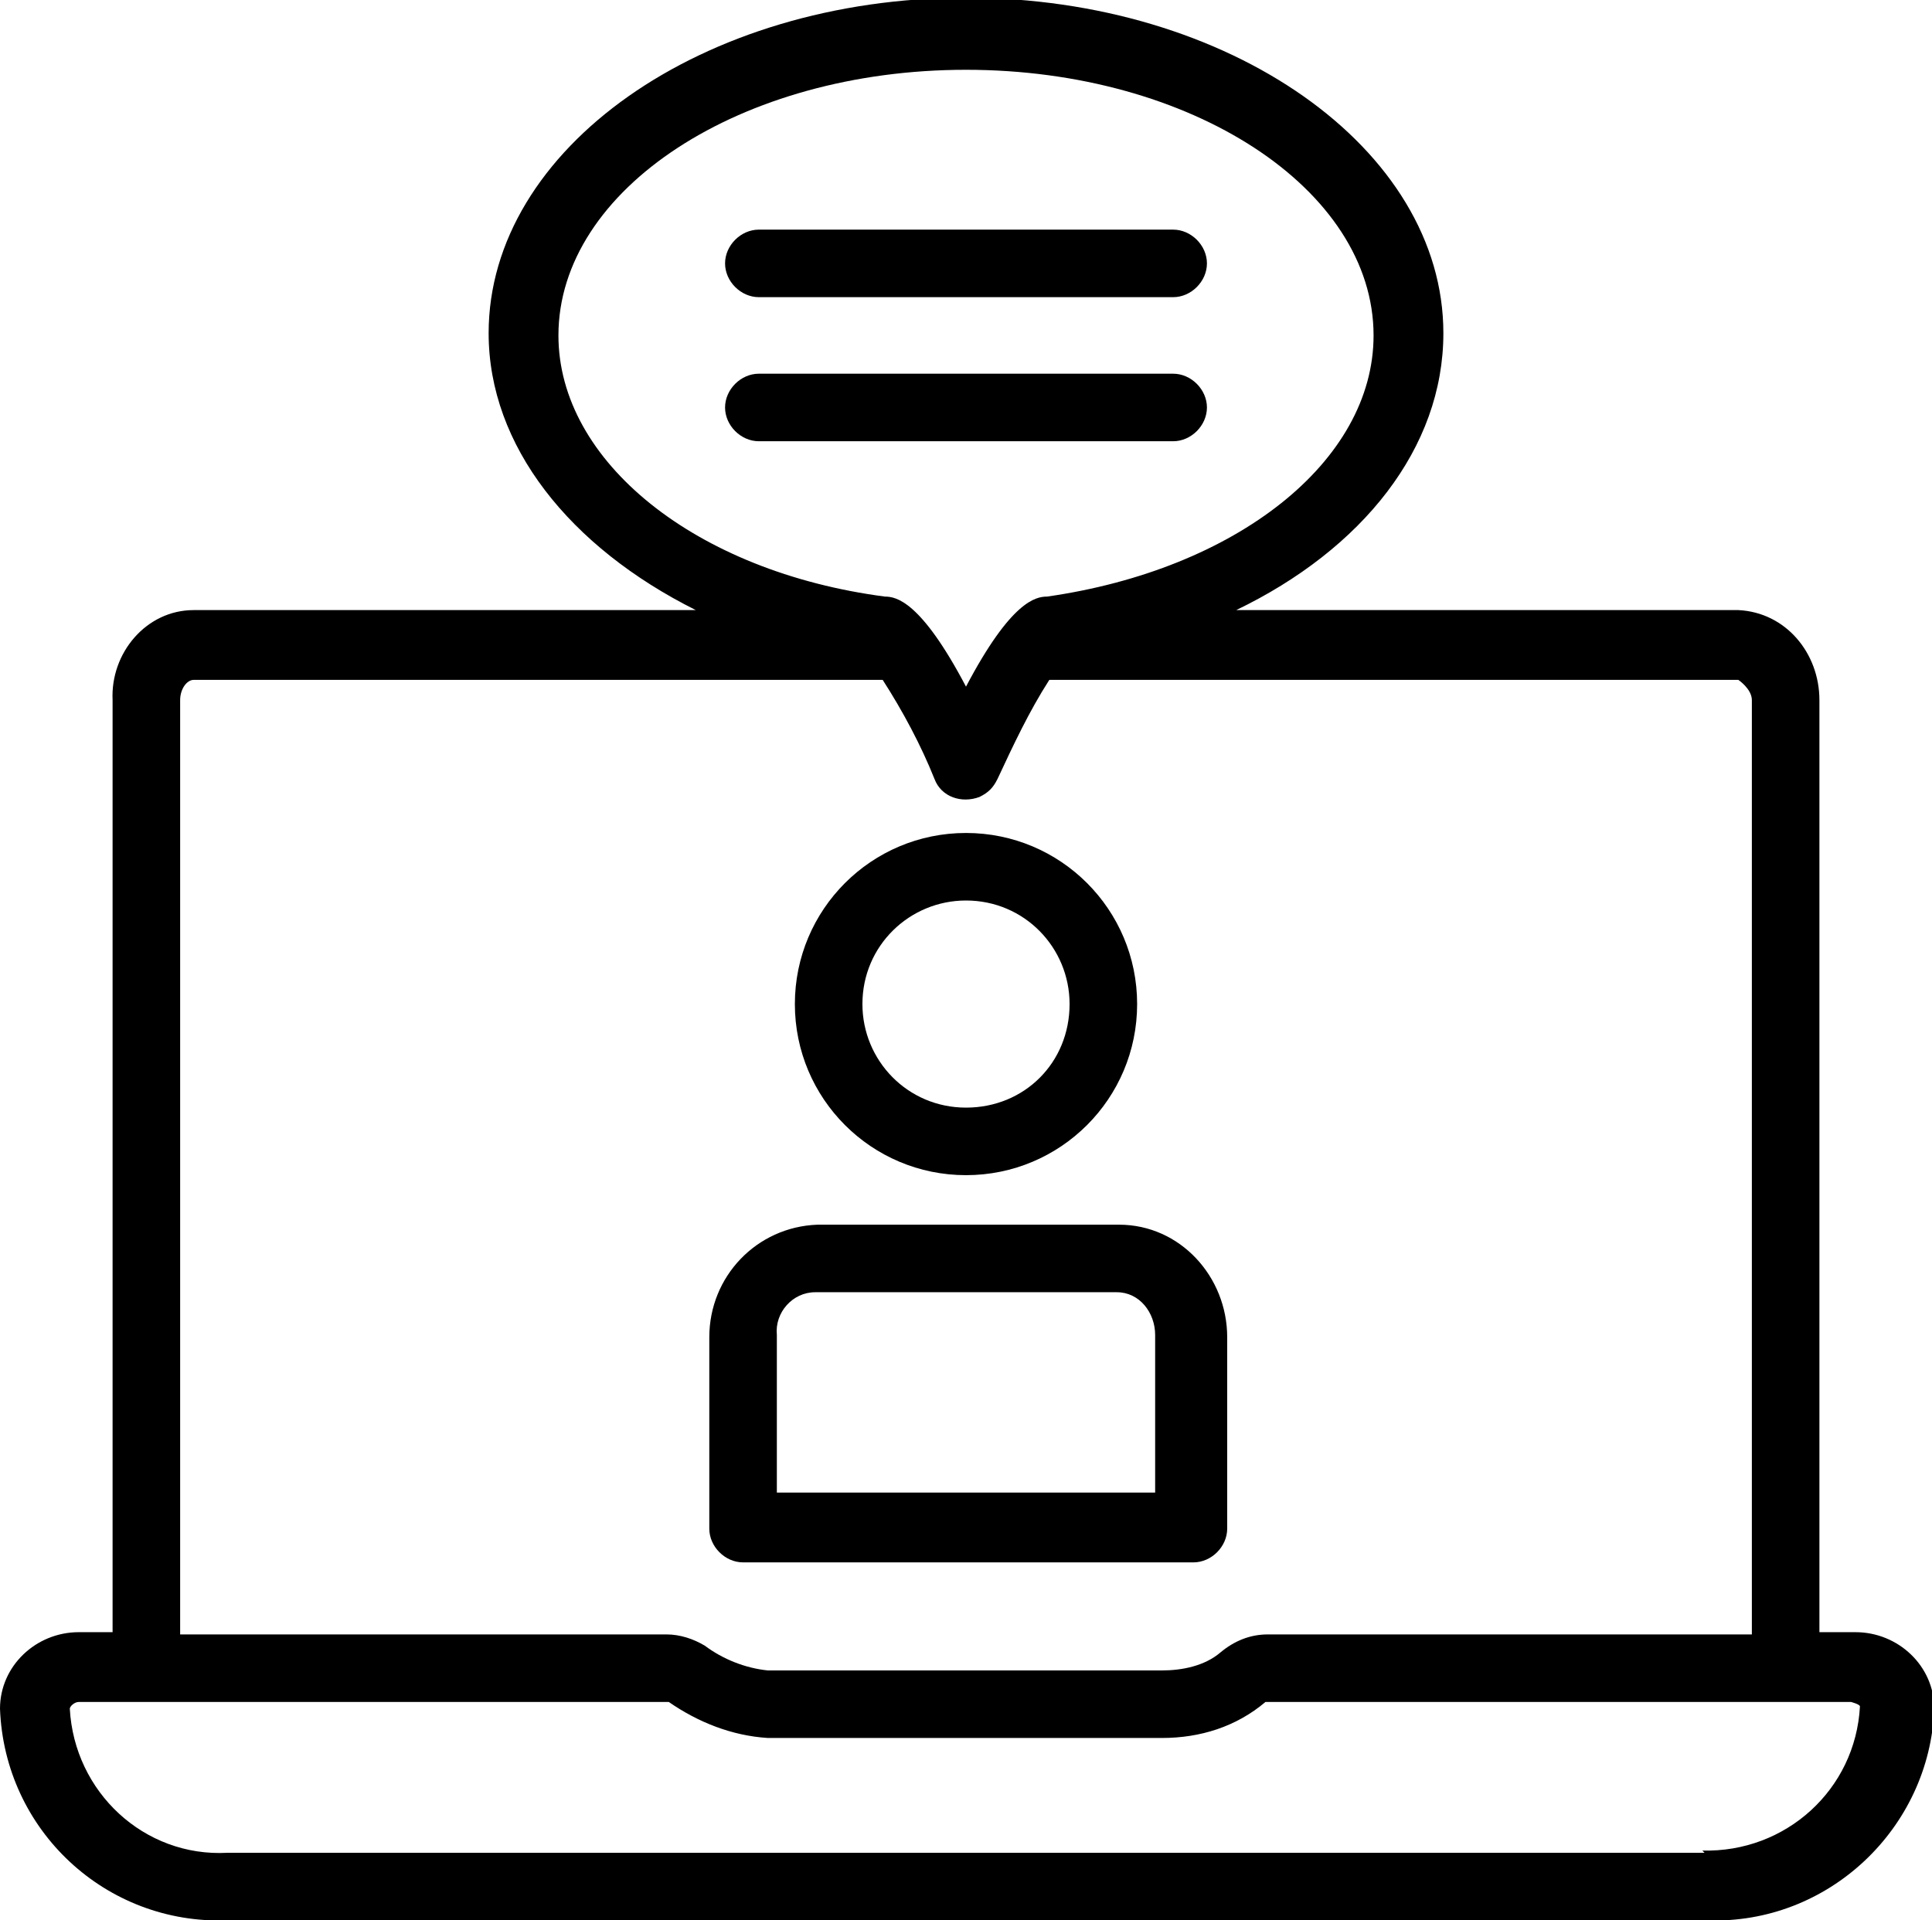
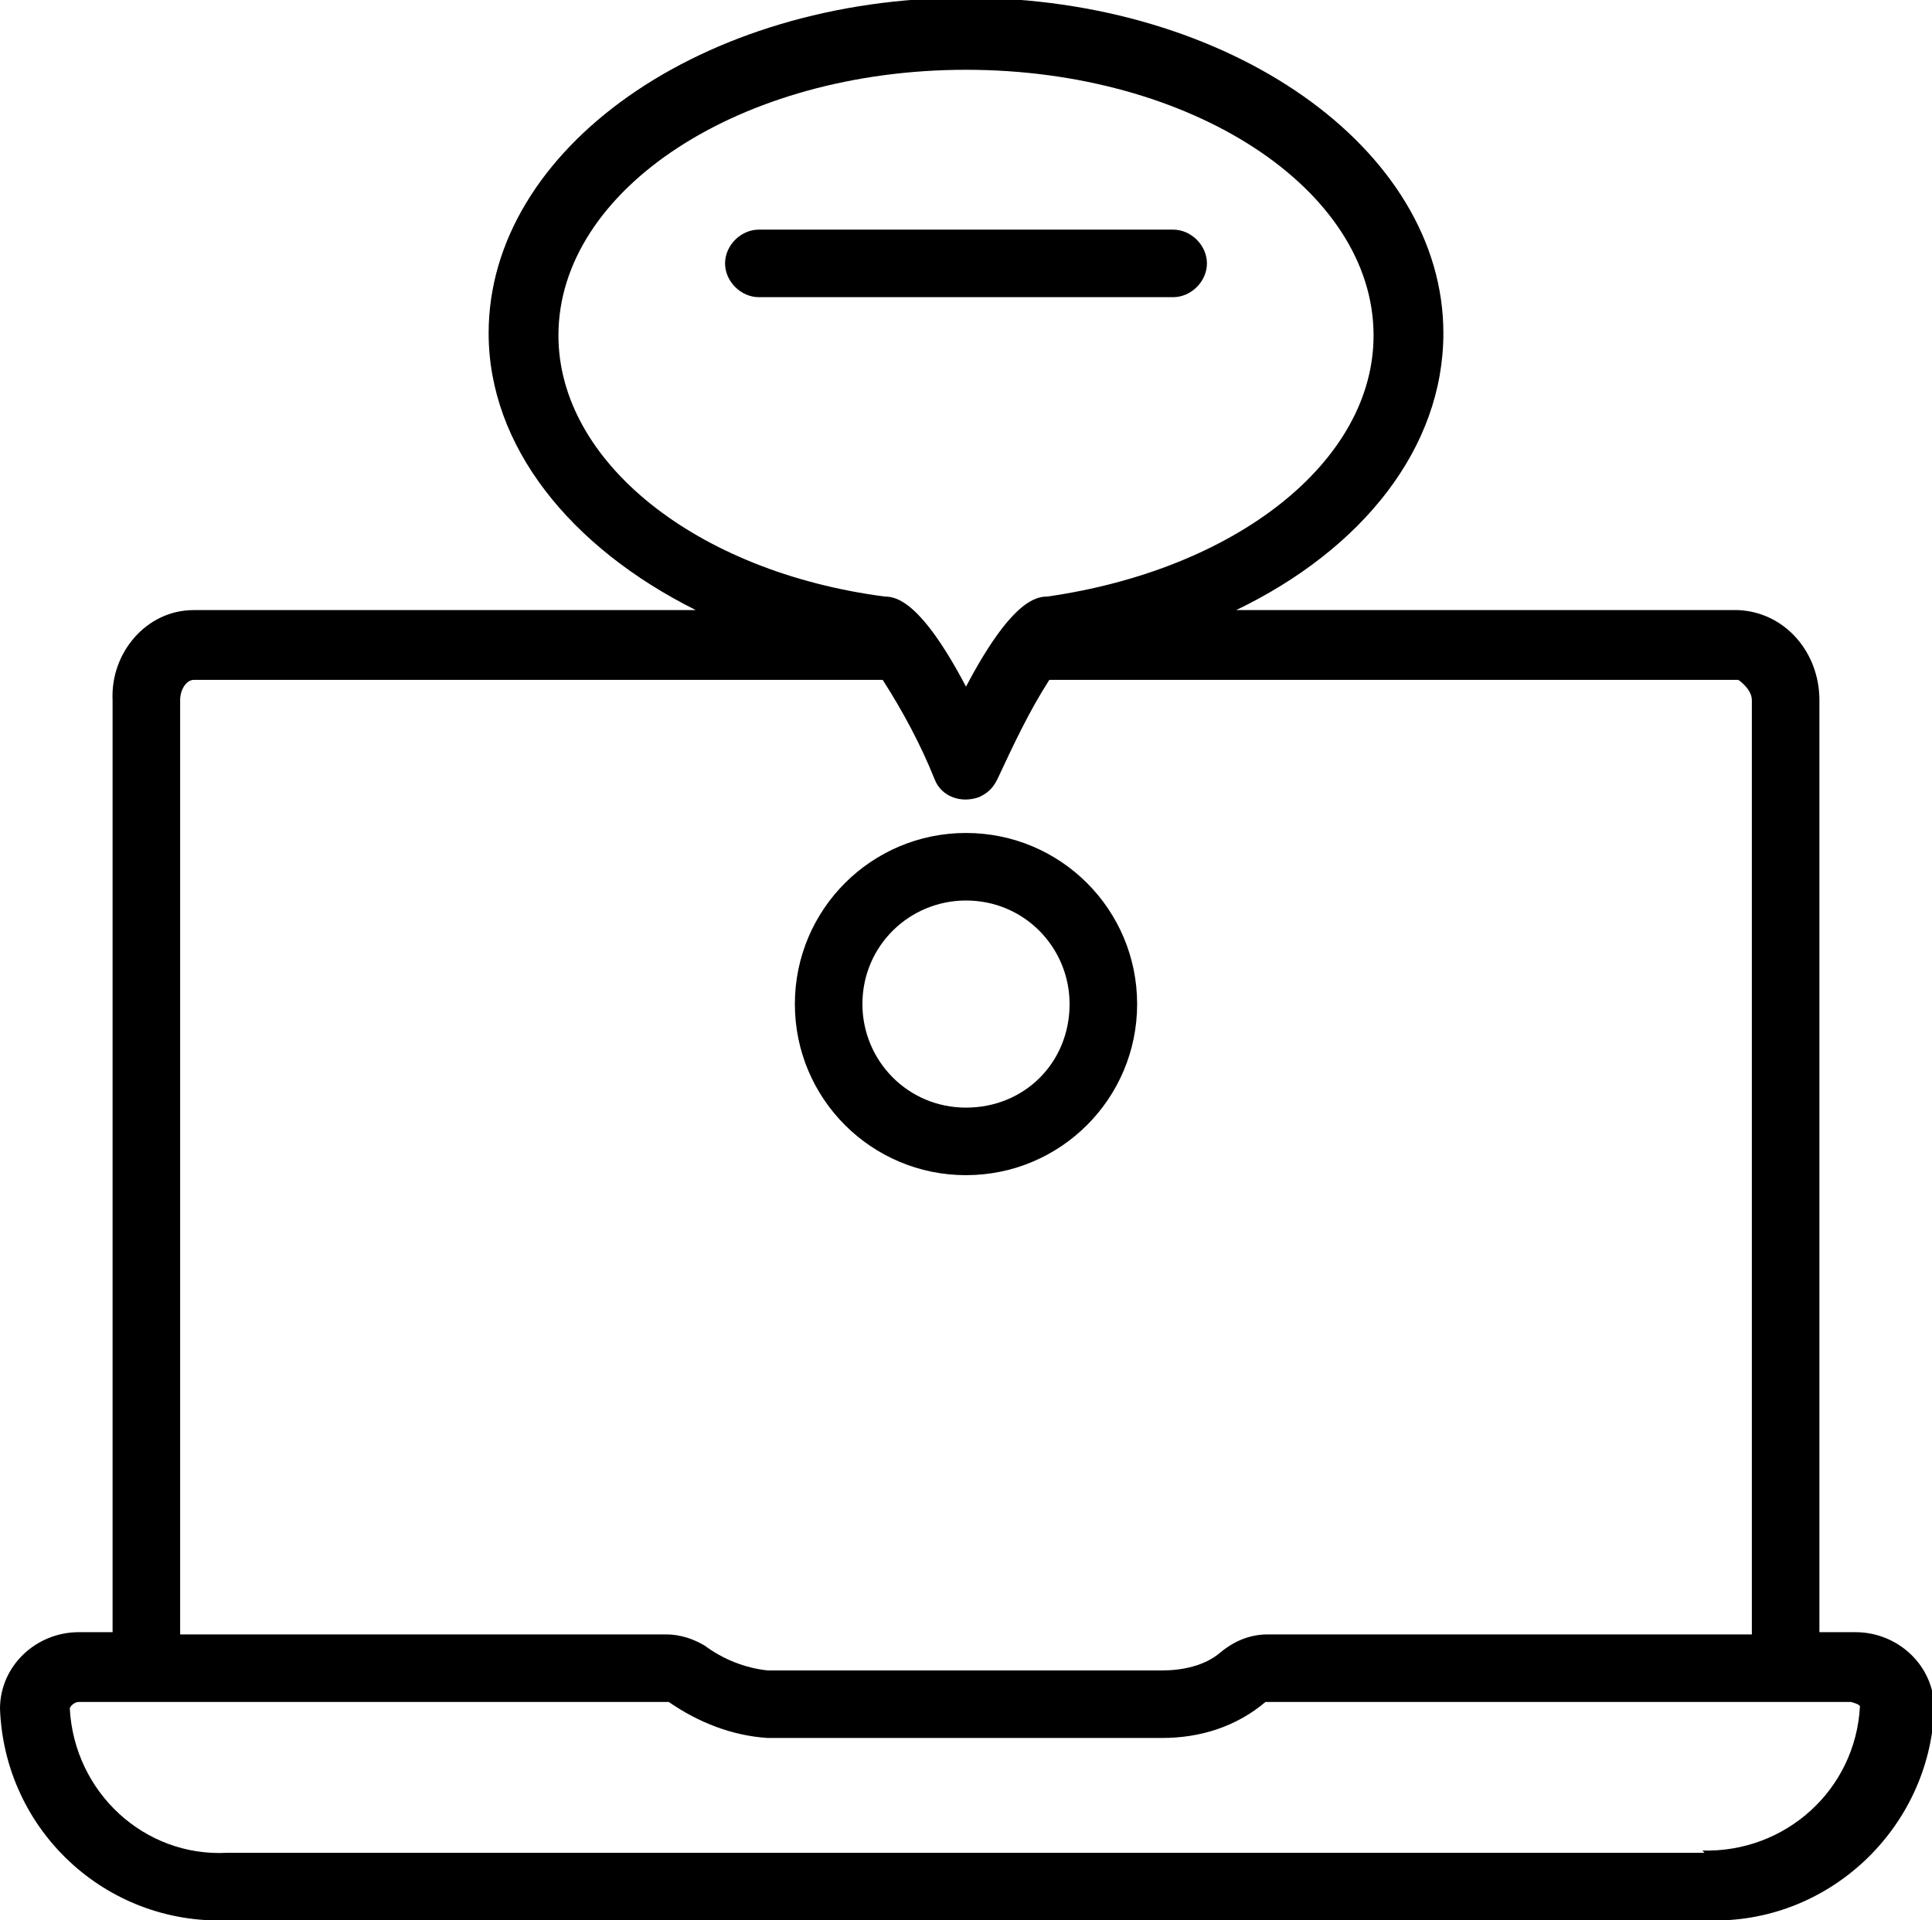
<svg xmlns="http://www.w3.org/2000/svg" viewBox="0 0 8.58 8.53" height="8.53" width="8.58" data-name="Layer 2" id="Layer_2">
  <g data-name="Layer 1" id="Layer_1-2">
    <g>
      <path d="M4.29,5.22c-.42,0-.76-.34-.76-.76s.34-.76.76-.76.76.34.76.76h0c0,.42-.34.76-.76.76ZM4.29,4c-.25,0-.46.2-.46.46,0,.25.2.46.46.46s.46-.2.46-.46h0c0-.25-.2-.46-.46-.46h0Z" />
-       <path d="M5.29,6.94h-1.99c-.08,0-.15-.07-.15-.15h0v-.85c0-.27.21-.49.48-.5h1.34c.27,0,.48.23.48.5v.85c0,.08-.07.15-.15.15h0ZM3.44,6.63h1.69v-.7c0-.1-.07-.19-.17-.19h-1.34c-.1,0-.18.09-.17.19v.7Z" />
      <path d="M8.23,7.25h-.15s0-4.14,0-4.14c0-.21-.15-.39-.36-.4h-2.23c.56-.27.92-.72.92-1.23,0-.82-.95-1.49-2.12-1.49s-2.12.67-2.12,1.49c0,.5.36.95.92,1.23H.86c-.21,0-.37.19-.36.4v4.14h-.15c-.19,0-.35.15-.35.34.02.54.47.96,1.01.94h6.57c.54.02.99-.41,1.01-.94,0-.19-.16-.34-.35-.34ZM2.48,1.49c0-.65.81-1.18,1.81-1.18s1.81.53,1.81,1.18c0,.56-.61,1.04-1.45,1.16-.05,0-.16.02-.36.4-.2-.38-.31-.4-.36-.4-.84-.11-1.45-.6-1.45-1.16ZM.8,3.11c0-.05.03-.09.06-.09h3.06c.09.14.17.29.23.44.03.08.12.11.2.08.04-.02.06-.04.08-.08.07-.15.14-.3.23-.44h3.06s.06.04.06.09v4.15h-2.15c-.08,0-.15.03-.21.08-.07.06-.17.08-.26.08h-1.75c-.1-.01-.2-.05-.28-.11-.05-.03-.11-.05-.17-.05H.8V3.11ZM7.57,8.23H1.01c-.37.02-.68-.27-.7-.64,0-.01.02-.03.04-.03h2.62c.13.09.28.15.44.16h1.75c.17,0,.33-.05.46-.16,0,0,0,0,0,0h2.6s.04.01.04.02c-.02.37-.33.65-.7.64Z" />
      <path d="M5.21,1.32h-1.84c-.08,0-.15-.07-.15-.15s.07-.15.15-.15h1.84c.08,0,.15.07.15.15s-.07.15-.15.15Z" />
-       <path d="M5.21,1.96h-1.84c-.08,0-.15-.07-.15-.15s.07-.15.15-.15h1.84c.08,0,.15.07.15.15s-.07.15-.15.15Z" />
    </g>
  </g>
</svg>